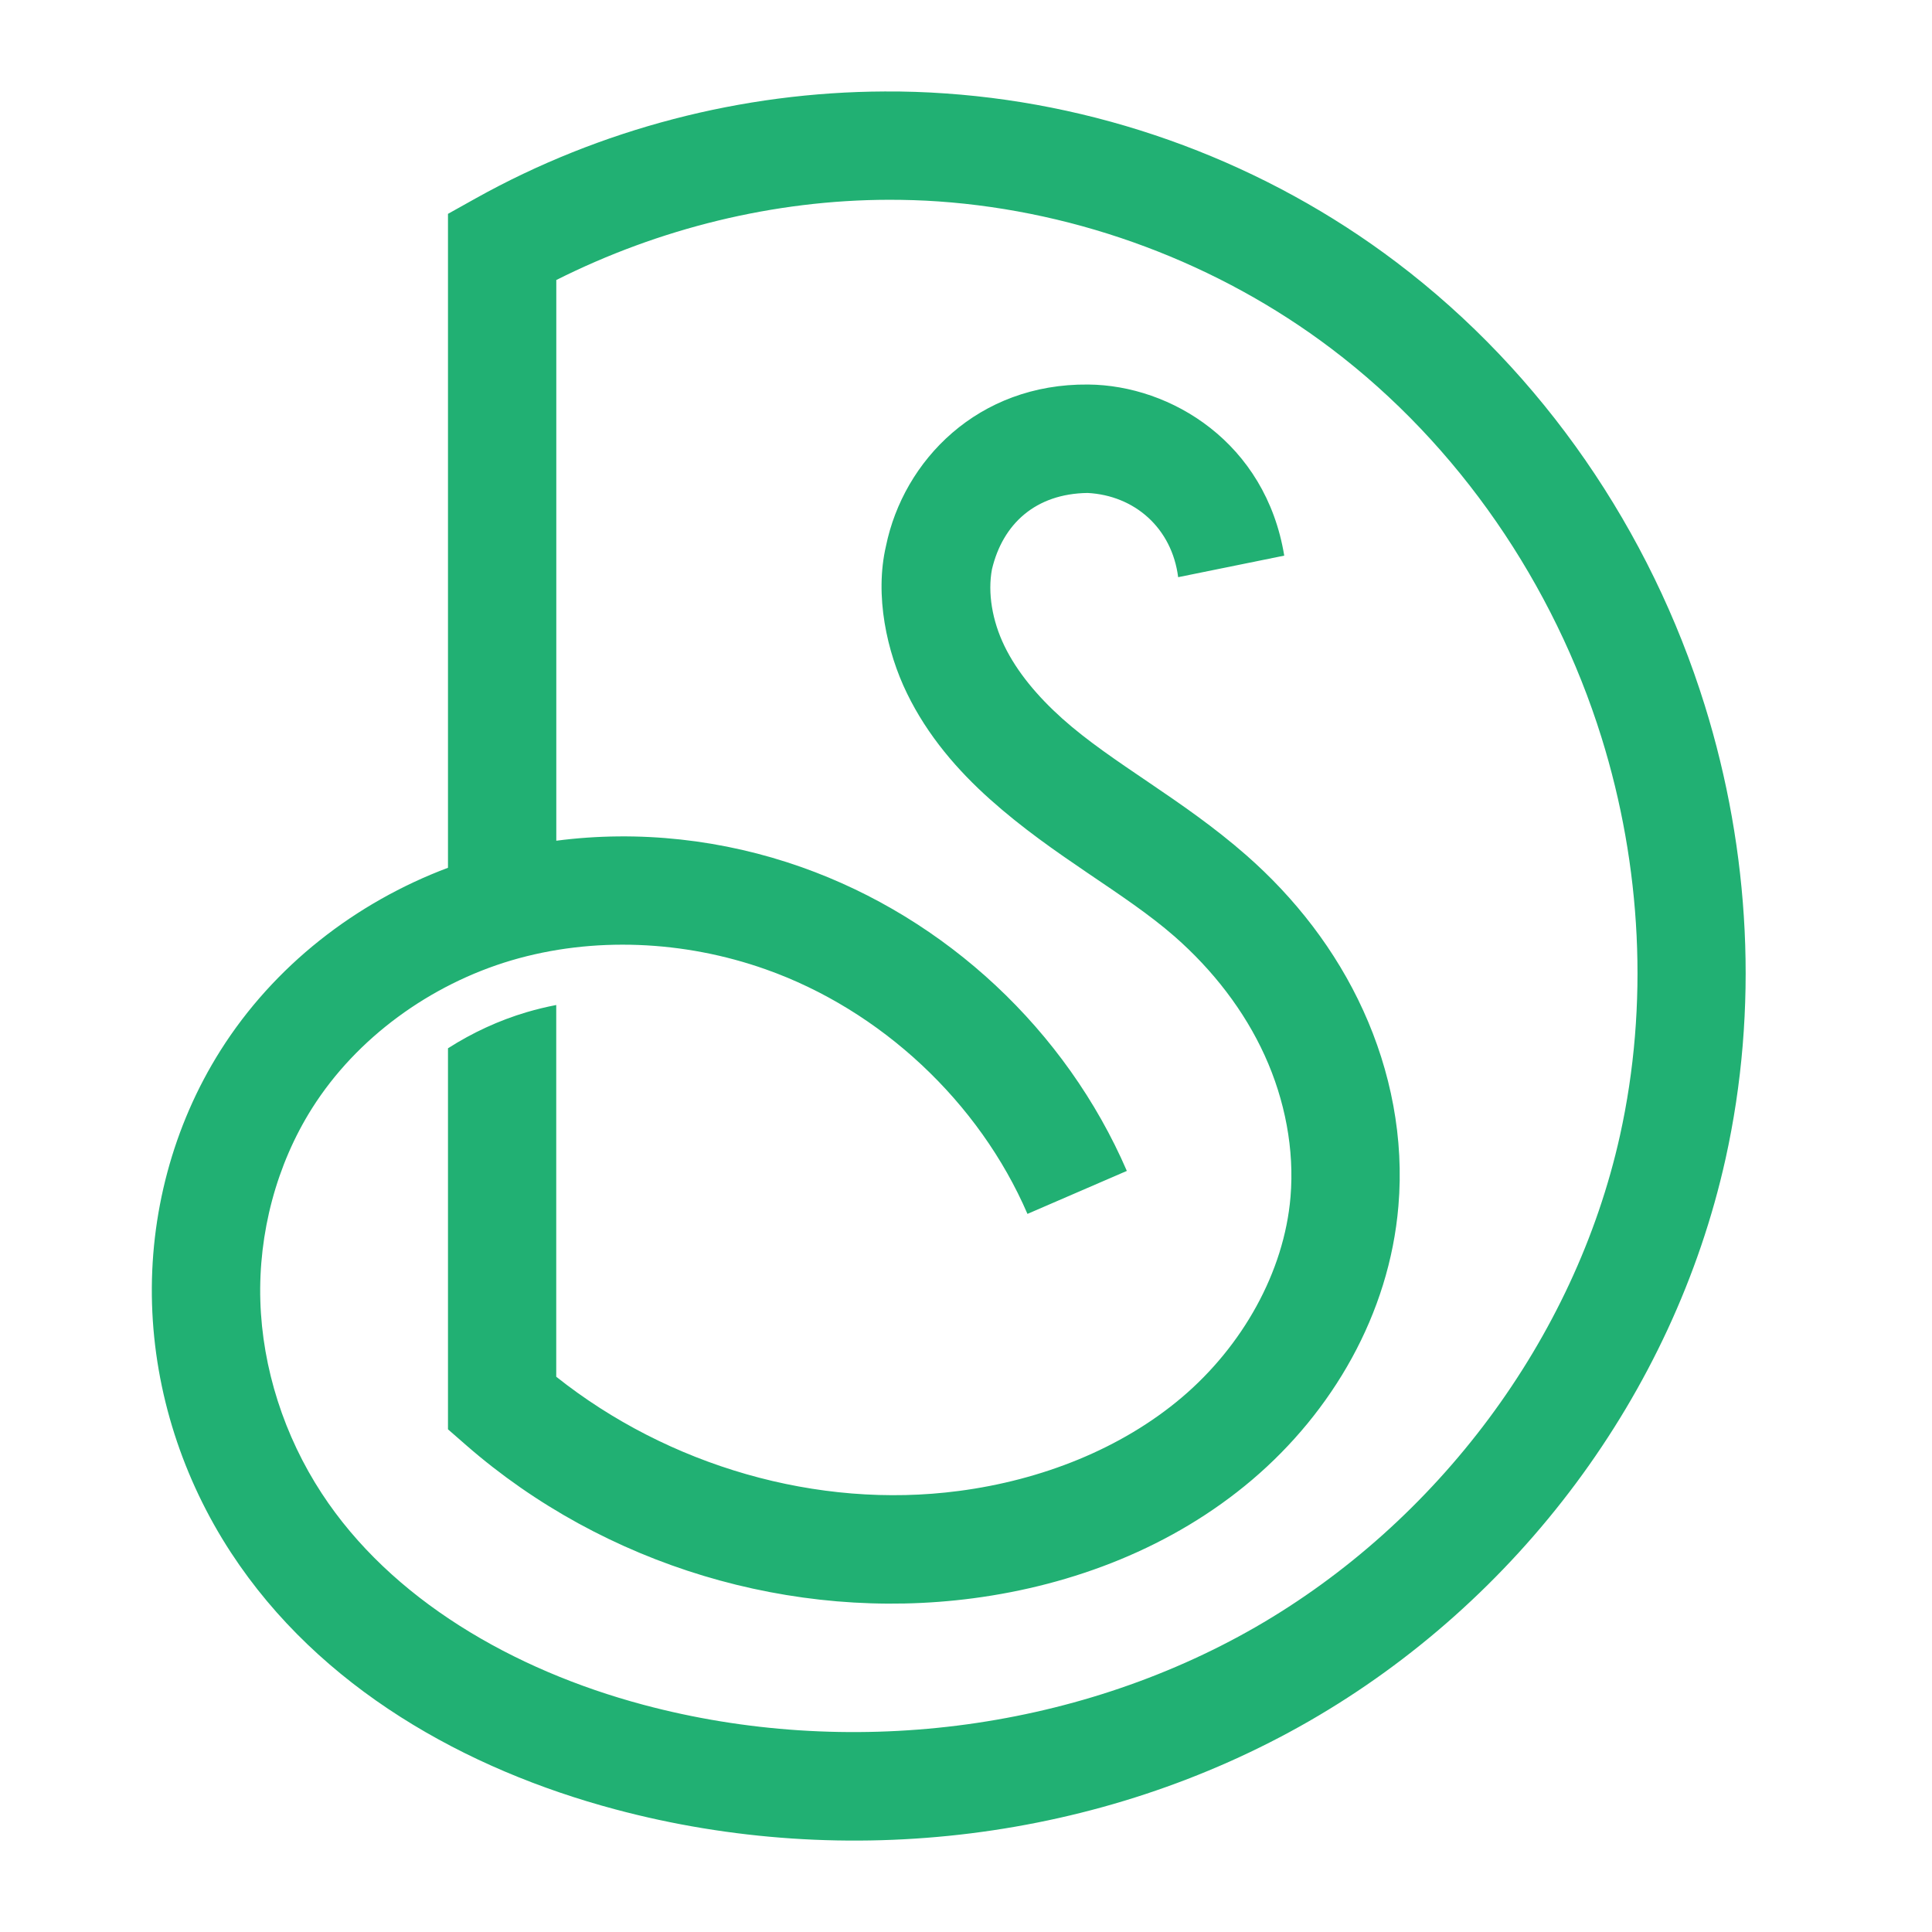
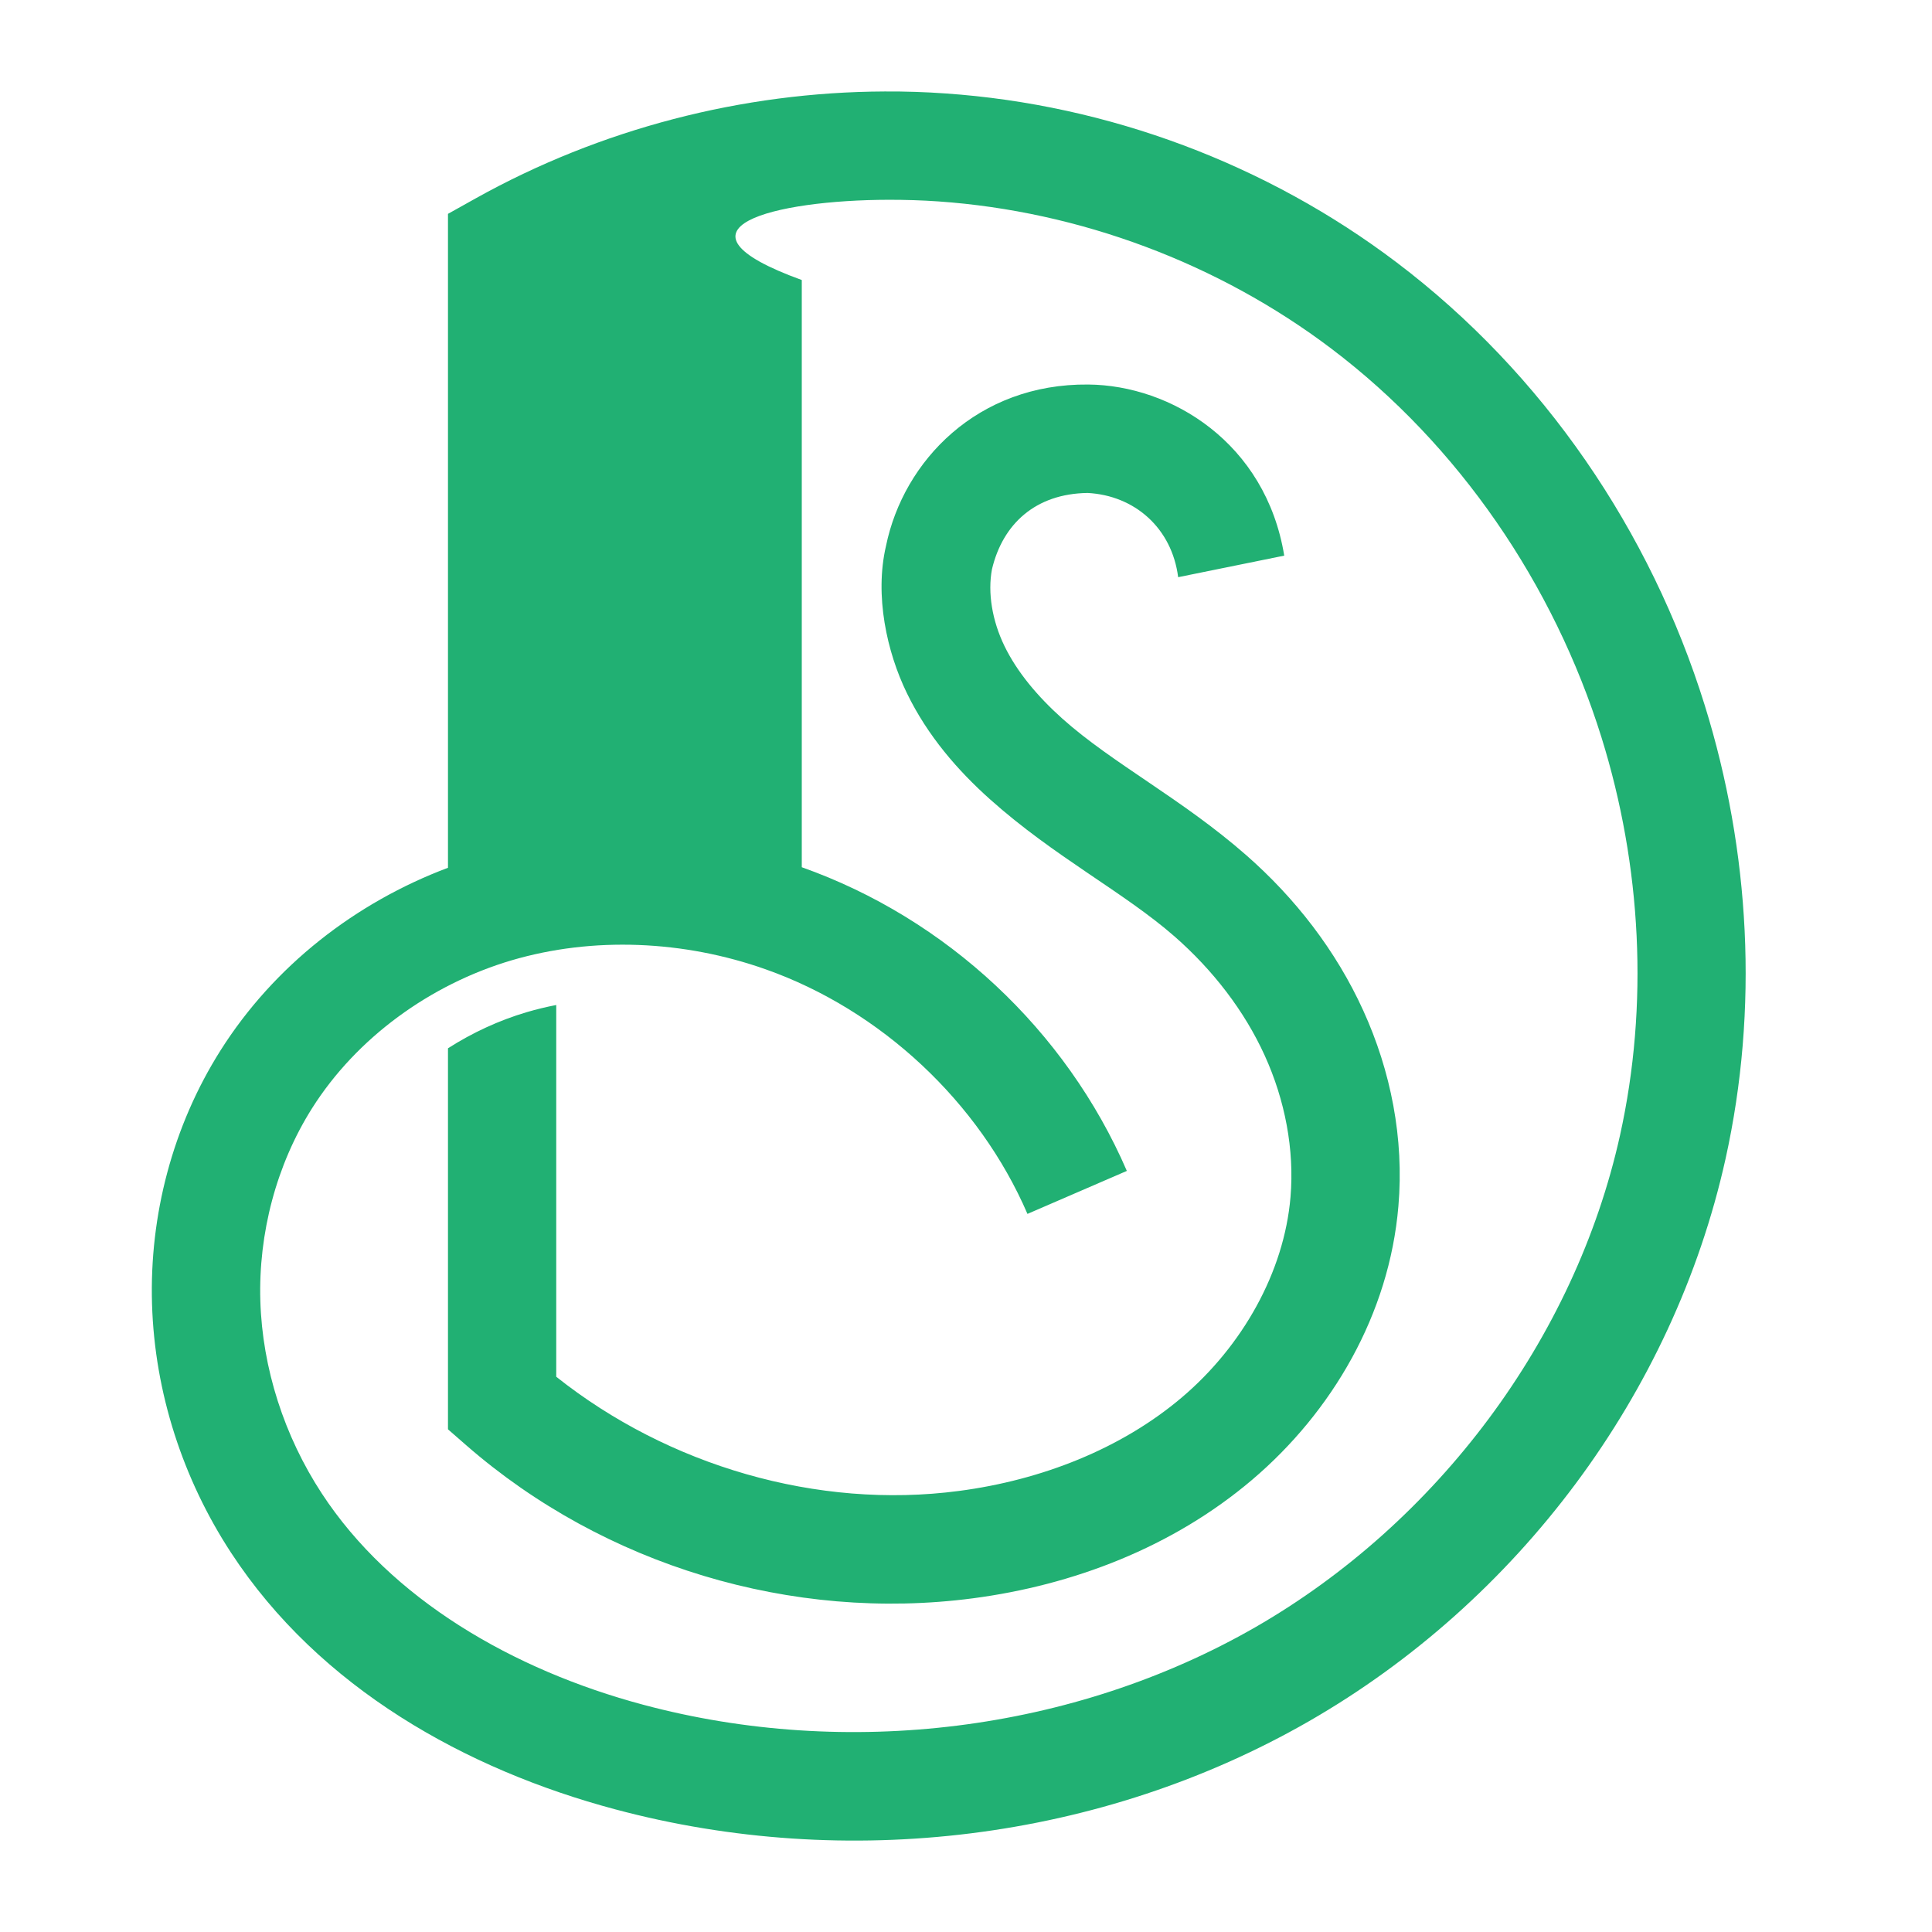
<svg xmlns="http://www.w3.org/2000/svg" version="1.1" baseProfile="tiny" id="Calque_1" x="0px" y="0px" width="32px" height="32px" viewBox="0 0 32 32" xml:space="preserve">
-   <path fill="#21B073" d="M14.654,1.515c-2.36,0.009-4.71,0.619-6.774,1.77L7.42,3.542v10.831c-1.531,0.576-2.882,1.624-3.768,3.026  c-0.792,1.254-1.178,2.73-1.134,4.2c0.044,1.469,0.512,2.9,1.309,4.119c1.469,2.246,3.897,3.592,6.362,4.25  c3.833,1.026,8.045,0.522,11.495-1.461c3.453-1.986,6.03-5.412,6.896-9.311c0.551-2.485,0.408-5.096-0.344-7.514  c-0.898-2.887-2.677-5.5-5.104-7.336c-2.152-1.629-4.774-2.611-7.468-2.798C15.329,1.524,14.991,1.513,14.654,1.515z M14.725,3.309  c0.272,0,0.544,0.008,0.816,0.027c2.34,0.163,4.642,1.025,6.512,2.44c2.107,1.594,3.682,3.901,4.473,6.439  c0.663,2.128,0.785,4.431,0.306,6.592c-0.75,3.376-3.028,6.412-6.04,8.145c-3.014,1.731-6.766,2.186-10.138,1.284  c-2.155-0.576-4.178-1.746-5.325-3.501c-0.62-0.947-0.984-2.071-1.017-3.19c-0.033-1.117,0.266-2.254,0.857-3.189  c0.736-1.165,1.955-2.05,3.301-2.449c1.352-0.399,2.859-0.331,4.212,0.148c1.907,0.674,3.535,2.195,4.336,4.051l1.646-0.712  c-1.008-2.331-2.99-4.182-5.384-5.03c-1.295-0.459-2.696-0.618-4.066-0.439V4.638C10.917,3.782,12.82,3.312,14.725,3.309z   M18.024,6.369c-1.827-0.018-3.058,1.258-3.349,2.673c-0.192,0.823,0.014,1.757,0.346,2.439c0.344,0.709,0.846,1.284,1.379,1.76  c1.061,0.949,2.216,1.536,3.056,2.271c0.632,0.554,1.154,1.228,1.491,1.969c0.337,0.74,0.494,1.56,0.428,2.344  c-0.105,1.247-0.8,2.473-1.799,3.32c-1.006,0.853-2.327,1.371-3.695,1.55c-2.345,0.309-4.816-0.419-6.668-1.892v-6.157  c-0.166,0.032-0.33,0.072-0.49,0.119c-0.457,0.135-0.898,0.339-1.303,0.598v6.311l0.307,0.268c2.279,1.986,5.39,2.925,8.388,2.531  c1.658-0.218,3.303-0.842,4.623-1.962c1.327-1.127,2.273-2.742,2.424-4.534c0.096-1.121-0.126-2.238-0.582-3.239  c-0.454-0.999-1.134-1.869-1.94-2.575c-1.066-0.934-2.215-1.519-3.044-2.26c-0.412-0.369-0.752-0.775-0.96-1.205  c-0.203-0.419-0.279-0.881-0.206-1.269c0.178-0.75,0.72-1.252,1.584-1.264c0.779,0.041,1.396,0.581,1.5,1.395l1.757-0.357  C20.964,7.332,19.396,6.38,18.024,6.369z" />
+   <path fill="#21B073" d="M14.654,1.515c-2.36,0.009-4.71,0.619-6.774,1.77L7.42,3.542v10.831c-1.531,0.576-2.882,1.624-3.768,3.026  c-0.792,1.254-1.178,2.73-1.134,4.2c0.044,1.469,0.512,2.9,1.309,4.119c1.469,2.246,3.897,3.592,6.362,4.25  c3.833,1.026,8.045,0.522,11.495-1.461c3.453-1.986,6.03-5.412,6.896-9.311c0.551-2.485,0.408-5.096-0.344-7.514  c-0.898-2.887-2.677-5.5-5.104-7.336c-2.152-1.629-4.774-2.611-7.468-2.798C15.329,1.524,14.991,1.513,14.654,1.515z M14.725,3.309  c0.272,0,0.544,0.008,0.816,0.027c2.34,0.163,4.642,1.025,6.512,2.44c2.107,1.594,3.682,3.901,4.473,6.439  c0.663,2.128,0.785,4.431,0.306,6.592c-0.75,3.376-3.028,6.412-6.04,8.145c-3.014,1.731-6.766,2.186-10.138,1.284  c-2.155-0.576-4.178-1.746-5.325-3.501c-0.62-0.947-0.984-2.071-1.017-3.19c-0.033-1.117,0.266-2.254,0.857-3.189  c0.736-1.165,1.955-2.05,3.301-2.449c1.352-0.399,2.859-0.331,4.212,0.148c1.907,0.674,3.535,2.195,4.336,4.051l1.646-0.712  c-1.008-2.331-2.99-4.182-5.384-5.03V4.638C10.917,3.782,12.82,3.312,14.725,3.309z   M18.024,6.369c-1.827-0.018-3.058,1.258-3.349,2.673c-0.192,0.823,0.014,1.757,0.346,2.439c0.344,0.709,0.846,1.284,1.379,1.76  c1.061,0.949,2.216,1.536,3.056,2.271c0.632,0.554,1.154,1.228,1.491,1.969c0.337,0.74,0.494,1.56,0.428,2.344  c-0.105,1.247-0.8,2.473-1.799,3.32c-1.006,0.853-2.327,1.371-3.695,1.55c-2.345,0.309-4.816-0.419-6.668-1.892v-6.157  c-0.166,0.032-0.33,0.072-0.49,0.119c-0.457,0.135-0.898,0.339-1.303,0.598v6.311l0.307,0.268c2.279,1.986,5.39,2.925,8.388,2.531  c1.658-0.218,3.303-0.842,4.623-1.962c1.327-1.127,2.273-2.742,2.424-4.534c0.096-1.121-0.126-2.238-0.582-3.239  c-0.454-0.999-1.134-1.869-1.94-2.575c-1.066-0.934-2.215-1.519-3.044-2.26c-0.412-0.369-0.752-0.775-0.96-1.205  c-0.203-0.419-0.279-0.881-0.206-1.269c0.178-0.75,0.72-1.252,1.584-1.264c0.779,0.041,1.396,0.581,1.5,1.395l1.757-0.357  C20.964,7.332,19.396,6.38,18.024,6.369z" />
</svg>